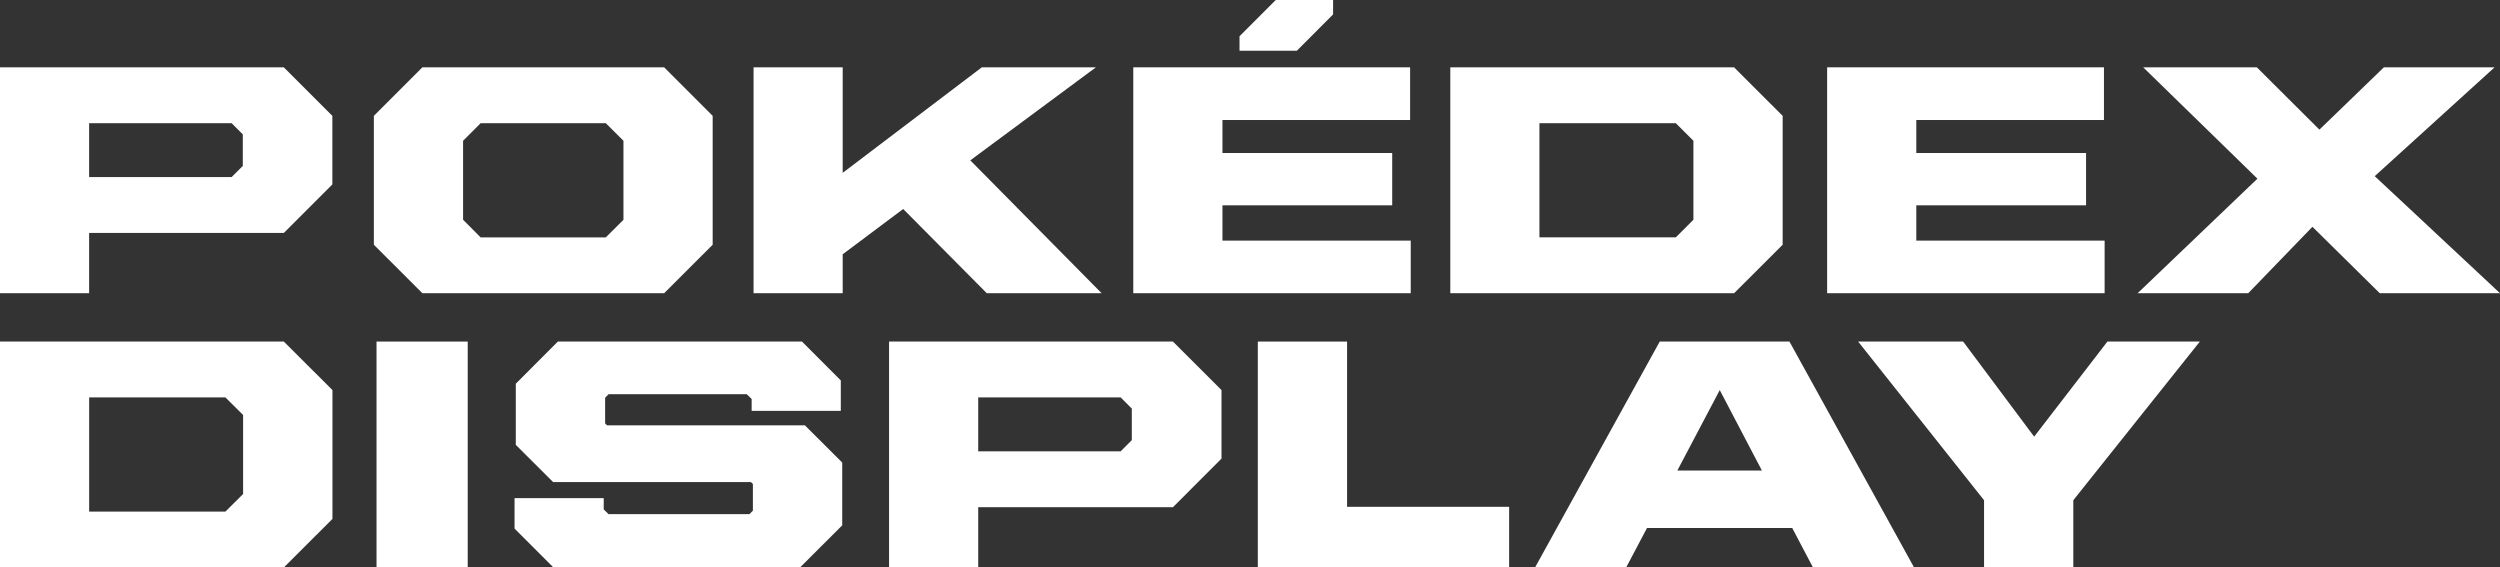
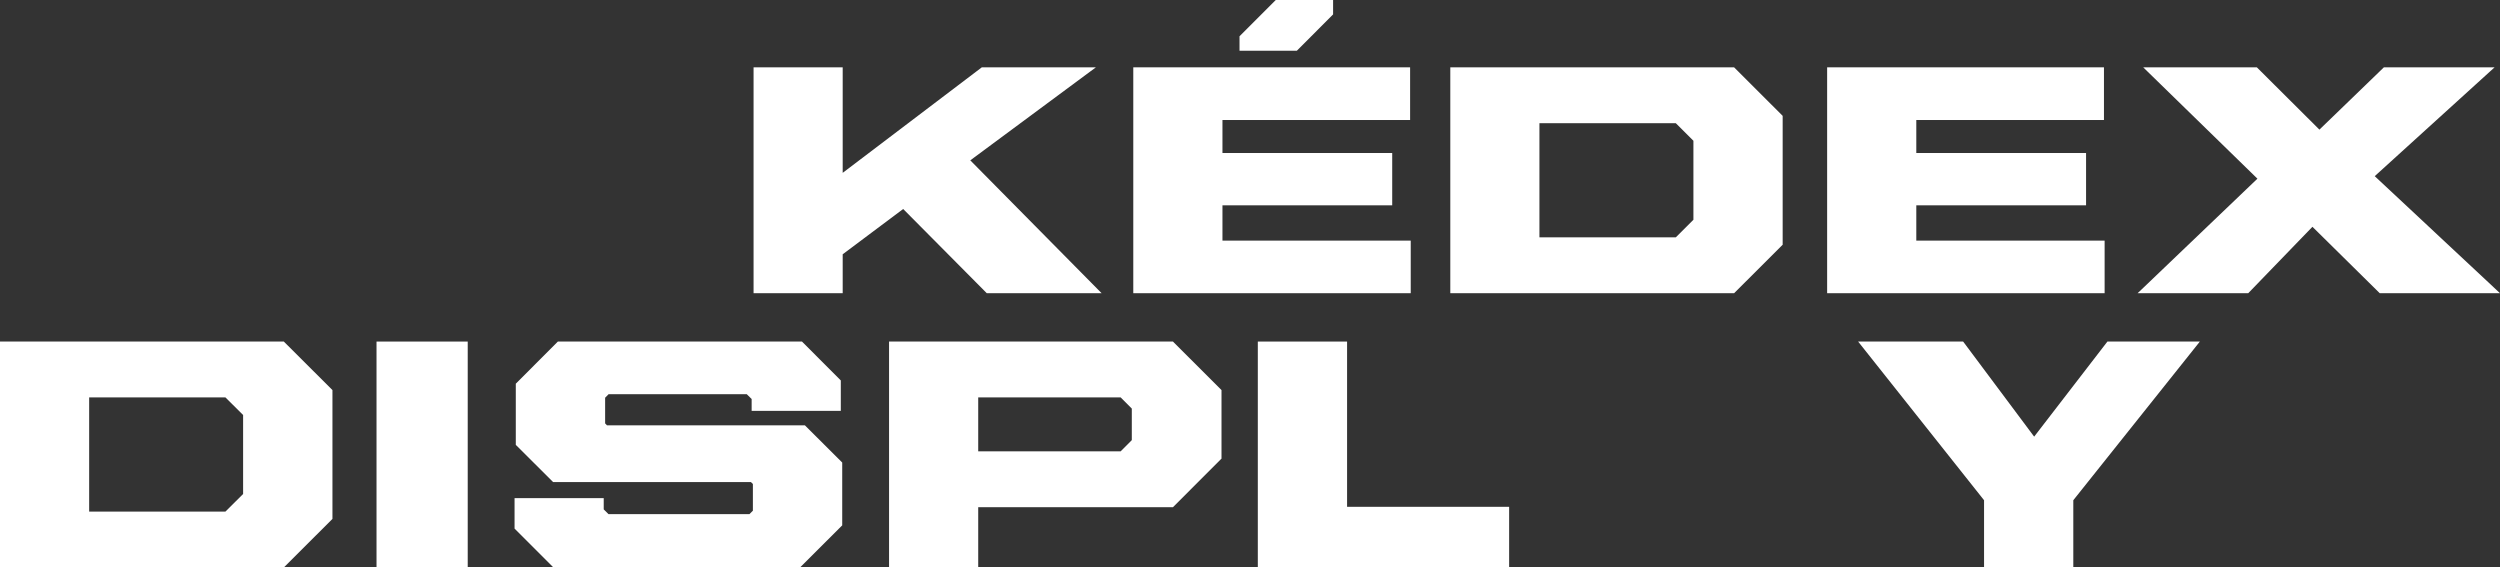
<svg xmlns="http://www.w3.org/2000/svg" id="b" viewBox="0 0 217.363 49.336">
  <rect x="0" y="0" width="217.363" height="49.336" fill="#333333" stroke="none" />
  <g id="c">
    <g>
-       <path d="M0,5.854V25.493H7.749v-5.24H24.679l4.218-4.218v-5.962l-4.218-4.218H0ZM21.11,14.425l-.972,.972H7.749v-4.687h12.389l.972,.972v2.743Z" fill="#fff" />
-       <path d="M61.963,21.279V10.073l-4.218-4.218h-21.022l-4.218,4.218v11.206l4.218,4.214h21.022l4.218-4.214Zm-7.756-2.17l-1.536,1.529h-10.883l-1.525-1.529v-6.869l1.525-1.529h10.883l1.536,1.529v6.869Z" fill="#fff" />
      <polygon points="65.519 5.854 65.519 25.493 73.268 25.493 73.268 22.108 78.527 18.171 85.738 25.435 85.796 25.493 95.78 25.493 84.362 13.941 94.804 6.208 95.284 5.854 85.365 5.854 73.268 15.028 73.268 5.854 65.519 5.854" fill="#fff" />
      <polygon points="115.906 0 110.92 0 107.77 3.154 107.77 4.41 112.756 4.41 115.906 1.252 115.906 0" fill="#fff" />
      <polygon points="98.534 25.493 122.656 25.493 122.656 20.921 106.287 20.921 106.287 17.852 121.046 17.852 121.046 13.304 106.287 13.304 106.287 10.434 122.602 10.434 122.602 5.854 98.534 5.854 98.534 25.493" fill="#fff" />
      <path d="M126.097,25.493h24.675l4.222-4.214V10.073l-4.222-4.218h-24.675V25.493Zm7.749-14.783h11.855l1.533,1.529v6.869l-1.533,1.529h-11.855V10.71Z" fill="#fff" />
      <polygon points="182.929 10.434 182.929 5.854 158.861 5.854 158.861 25.493 182.986 25.493 182.986 20.921 166.613 20.921 166.613 17.852 181.373 17.852 181.373 13.304 166.613 13.304 166.613 10.434 182.929 10.434" fill="#fff" />
      <polygon points="185.854 25.493 195.473 25.493 201.055 19.719 206.848 25.435 206.906 25.493 217.363 25.493 206.472 15.316 216.514 6.197 216.894 5.854 207.267 5.854 201.662 11.271 196.222 5.854 186.342 5.854 196.272 15.535 186.211 25.155 185.854 25.493" fill="#fff" />
    </g>
    <g>
      <path d="M24.679,29.697H0v19.639H24.679l4.164-4.157,.062-.058v-11.206l-4.172-4.161-.054-.058Zm-3.542,13.254l-1.537,1.529H7.752v-9.927h11.848l1.537,1.529v6.869Z" fill="#fff" />
      <rect x="32.737" y="29.697" width="7.929" height="19.639" fill="#fff" />
      <polygon points="44.738 43.308 44.738 45.959 48.057 49.278 48.111 49.336 69.562 49.336 73.166 45.736 73.227 45.678 73.227 40.216 70.039 37.038 69.985 36.981 52.774 36.981 52.613 36.811 52.613 34.58 52.913 34.276 64.93 34.276 65.352 34.691 65.352 35.724 73.104 35.724 73.104 33.078 69.786 29.755 69.731 29.697 48.503 29.697 44.907 33.301 44.846 33.358 44.846 38.679 48.034 41.856 48.088 41.913 65.291 41.913 65.46 42.082 65.46 44.403 65.16 44.702 52.905 44.702 52.49 44.287 52.49 43.308 44.738 43.308" fill="#fff" />
      <path d="M77.299,29.697v19.639h7.752v-5.24h16.934l4.157-4.16,.062-.058v-5.962l-4.165-4.161-.054-.058h-24.686Zm21.106,8.571l-.968,.972h-12.386v-4.687h12.386l.968,.972v2.743Z" fill="#fff" />
      <polygon points="131.212 44.065 117.122 44.065 117.122 29.697 109.361 29.697 109.361 49.336 131.212 49.336 131.212 44.065" fill="#fff" />
-       <path d="M155.586,29.697h-11.279l-10.841,19.639h7.921l1.813-3.431h12.624l1.751,3.327,.062,.104h8.782l-10.78-19.539-.054-.1Zm-9.75,11.214l3.688-6.996,3.665,6.996h-7.353Z" fill="#fff" />
      <polygon points="183.23 29.697 176.86 37.964 170.744 29.774 170.683 29.697 161.555 29.697 172.504 43.492 172.504 49.336 180.264 49.336 180.264 43.492 191.013 30.016 191.266 29.697 183.23 29.697" fill="#fff" />
    </g>
  </g>
</svg>